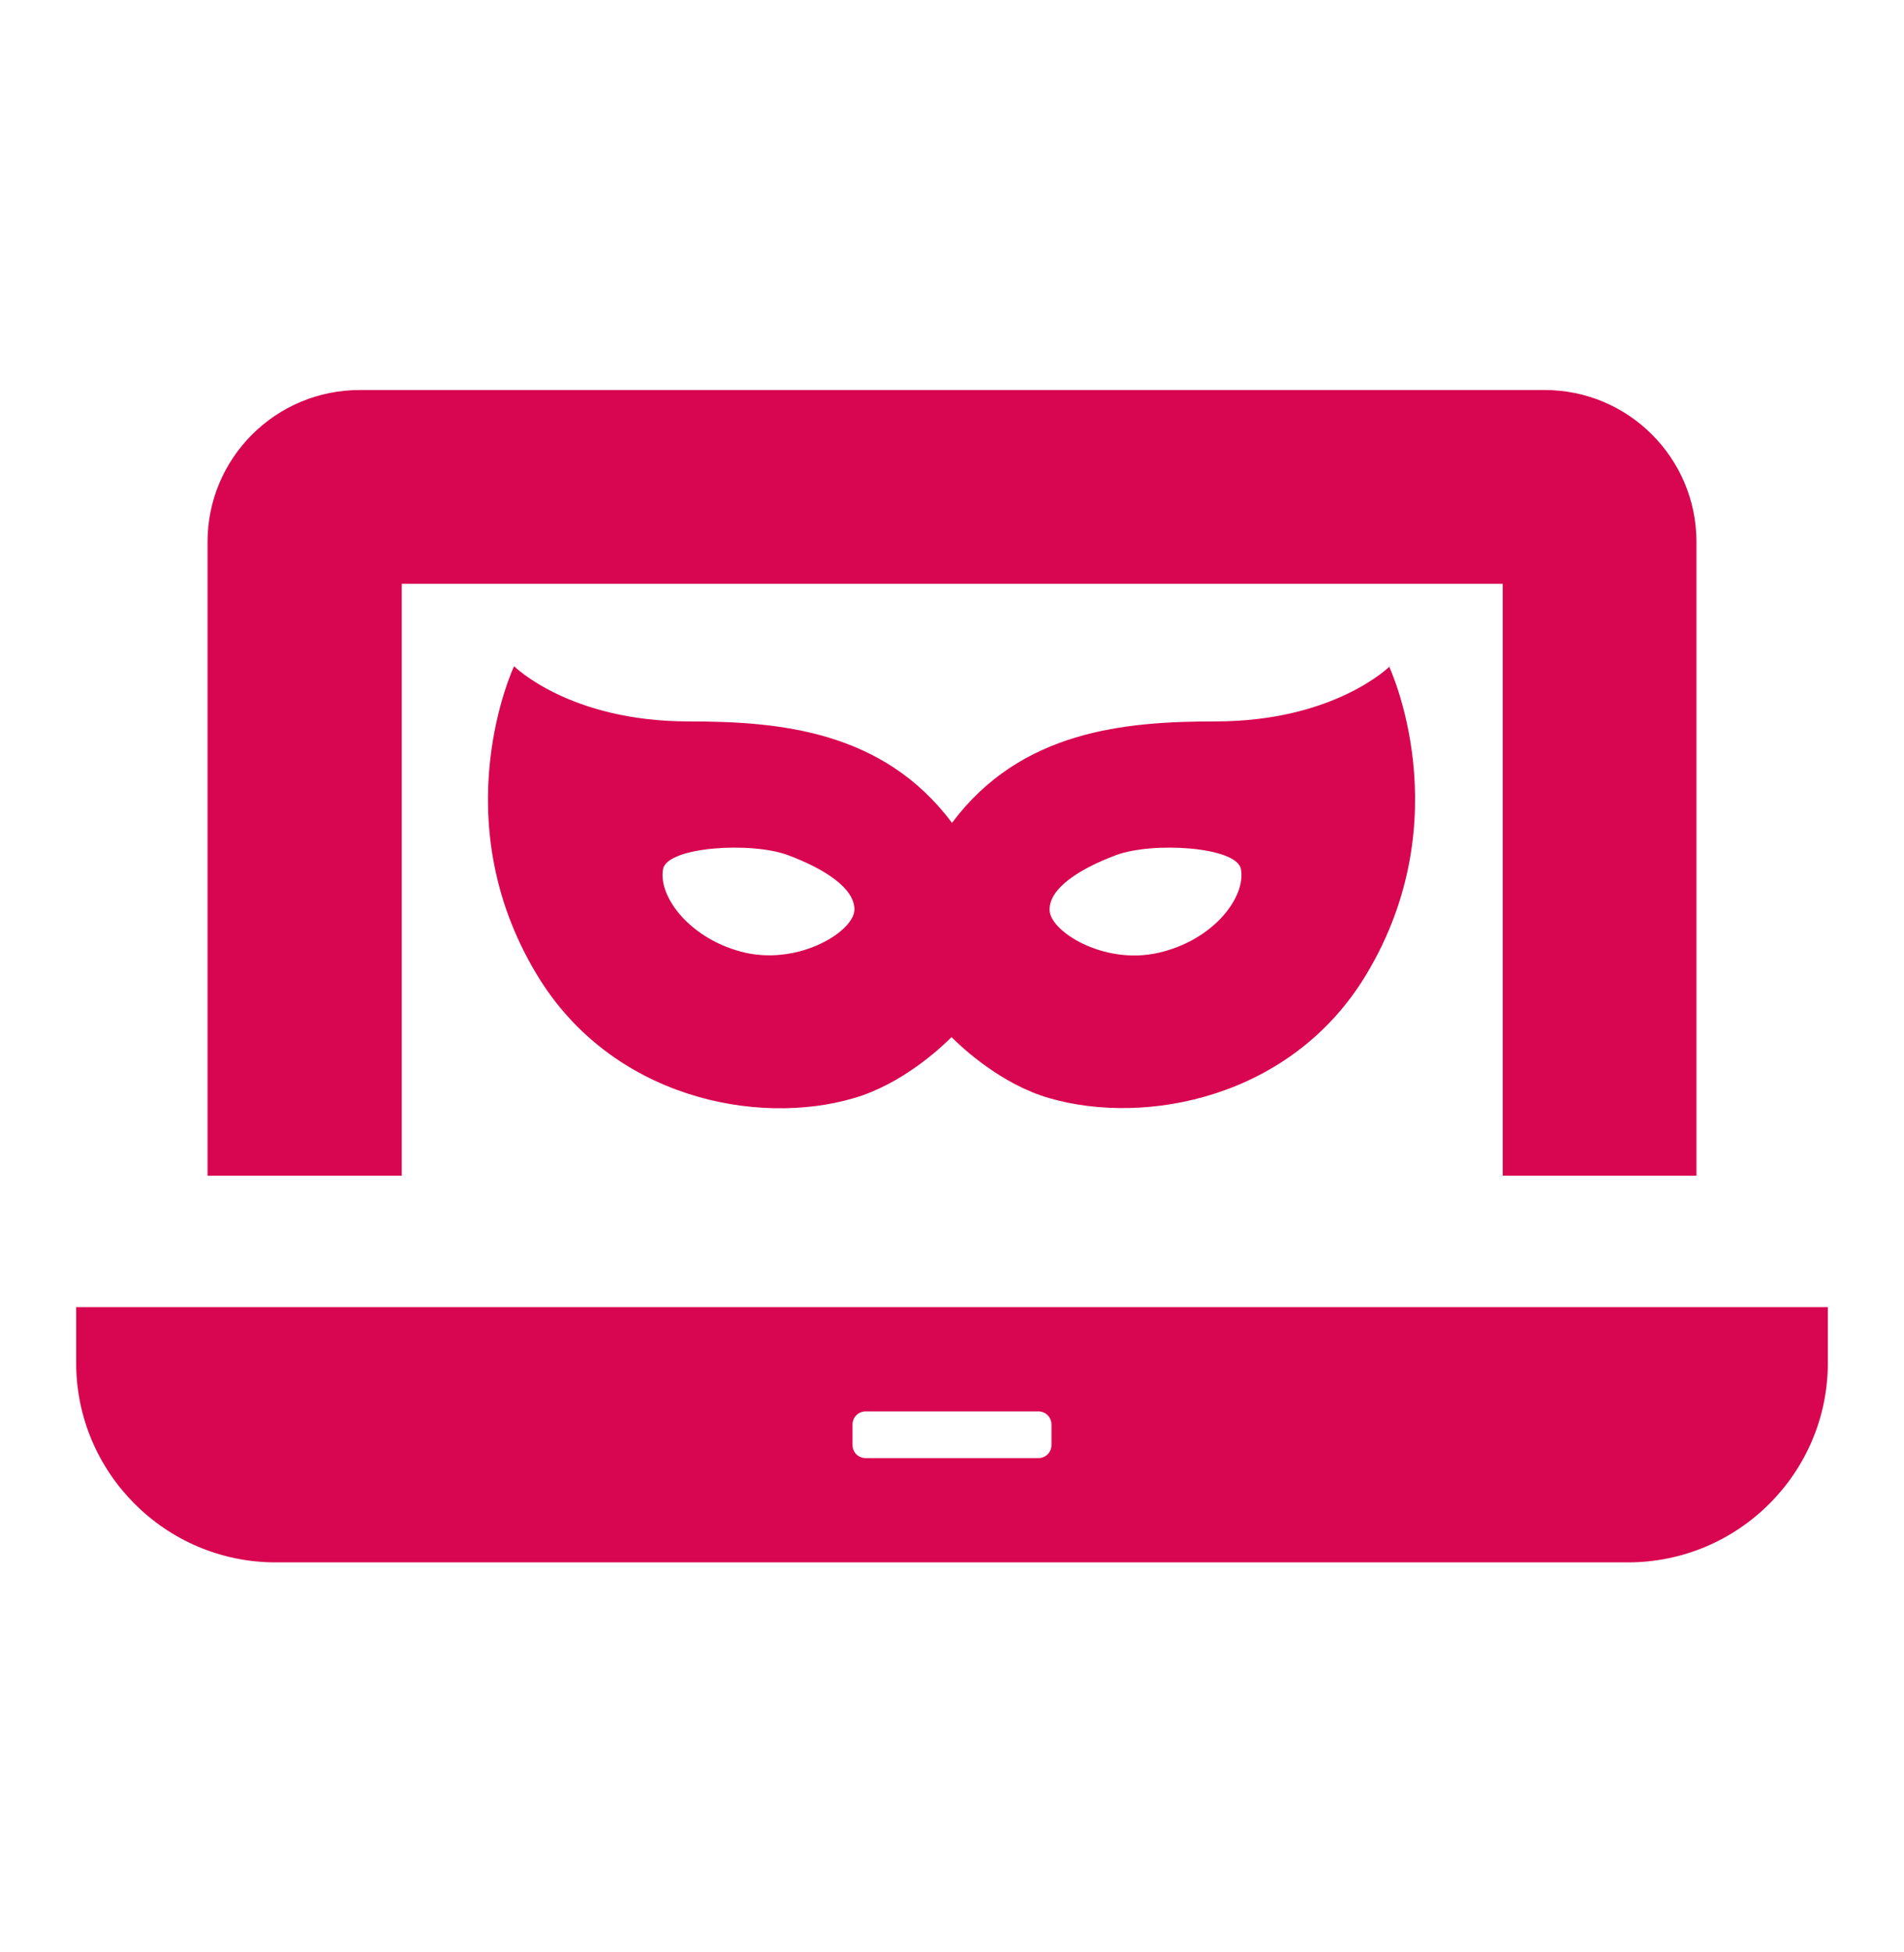
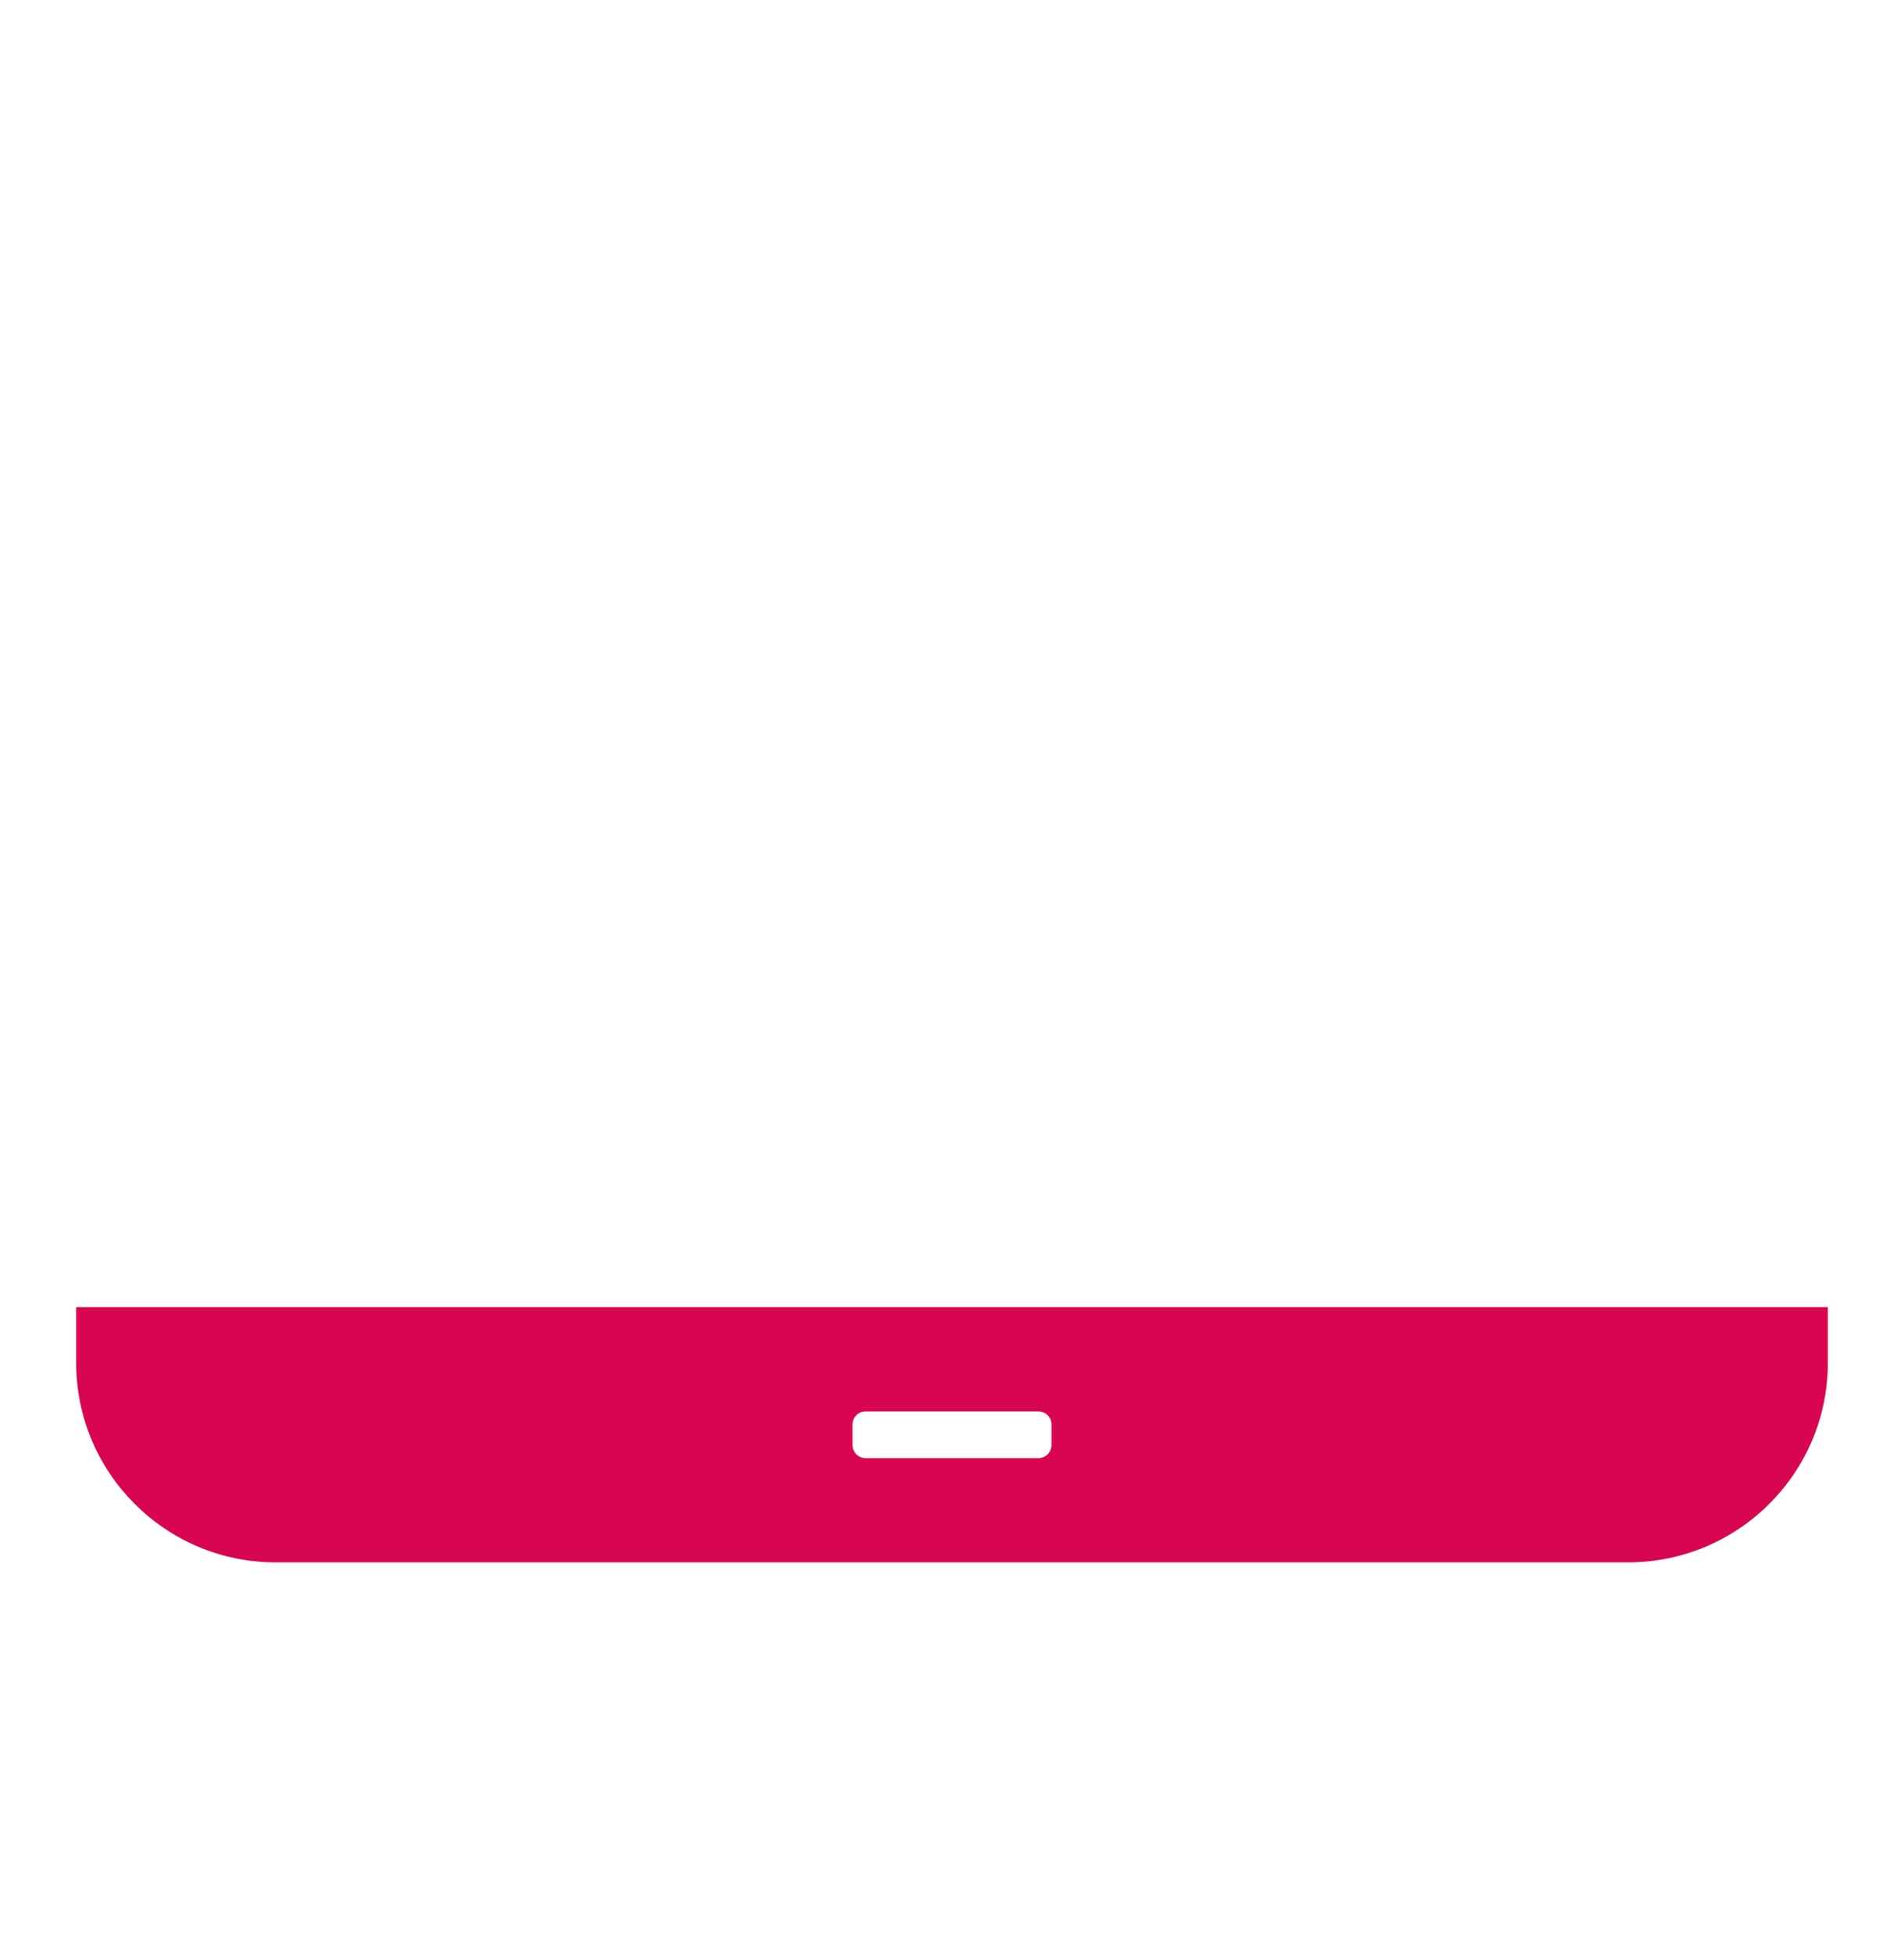
<svg xmlns="http://www.w3.org/2000/svg" id="_圖層_1" data-name="圖層 1" width="40" height="41" viewBox="0 0 40 41">
  <defs>
    <style>
      .cls-1 {
        fill: #d80650;
      }
    </style>
  </defs>
  <g>
-     <path class="cls-1" d="M4.36,24.67v.02h4.08V12.26H31.57v12.43h4.07V11.38c0-1.76-1.43-3.19-3.19-3.19H7.56c-1.77,0-3.2,1.43-3.2,3.19v13.25h0v.04h0Z" />
    <path class="cls-1" d="M5.8,32.81h28.4c2.32,0,4.2-1.88,4.2-4.19v-1.17H1.62s0,0,0,0h-.02v1.17c0,2.31,1.88,4.19,4.19,4.19Zm12.11-2.47v-.42c0-.16,.12-.28,.28-.28h3.62c.16,0,.28,.12,.28,.28v.42c0,.16-.12,.28-.28,.28h-3.62c-.16,0-.28-.12-.28-.28Z" />
  </g>
-   <path class="cls-1" d="M29.2,13.99s-1.16,1.16-3.67,1.16c-1.9,0-4.08,.19-5.53,2.13-1.45-1.94-3.63-2.13-5.53-2.13-2.51,0-3.67-1.16-3.67-1.16,0,0-1.51,3.19,.48,6.48,1.56,2.59,4.63,3.19,6.66,2.59,1-.29,1.81-1.04,2.05-1.28,.24,.24,1.05,.99,2.05,1.28,2.03,.59,5.1,0,6.66-2.59,1.99-3.3,.48-6.48,.48-6.48Zm-13.53,6.02c-1.15-.26-1.85-1.17-1.74-1.76,.09-.47,1.86-.58,2.63-.29,.77,.29,1.39,.69,1.39,1.14,0,.45-1.13,1.16-2.28,.91Zm8.66,0c-1.15,.26-2.29-.46-2.28-.91,0-.45,.62-.85,1.39-1.14s2.54-.18,2.63,.29c.11,.59-.58,1.5-1.74,1.76Z" />
</svg>